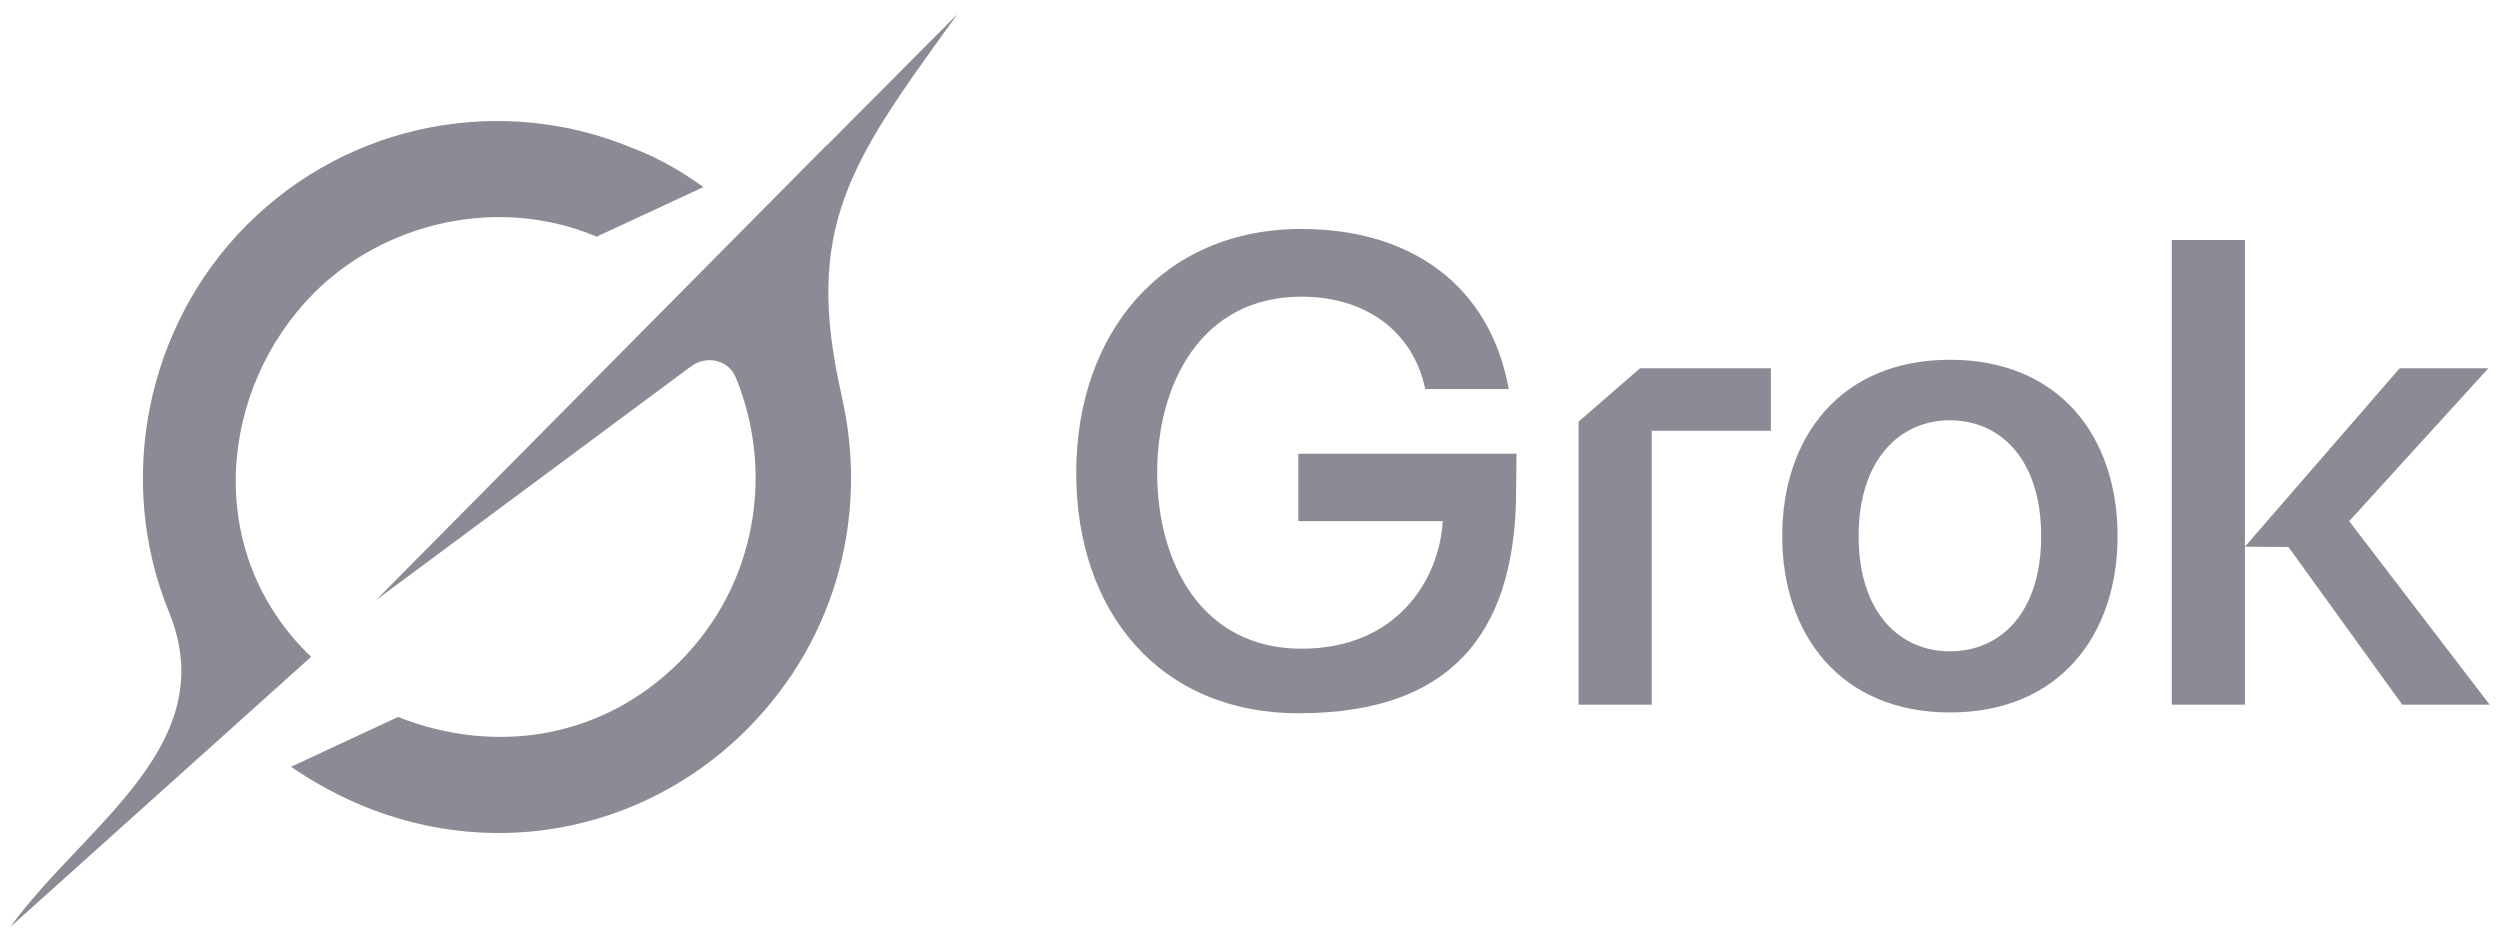
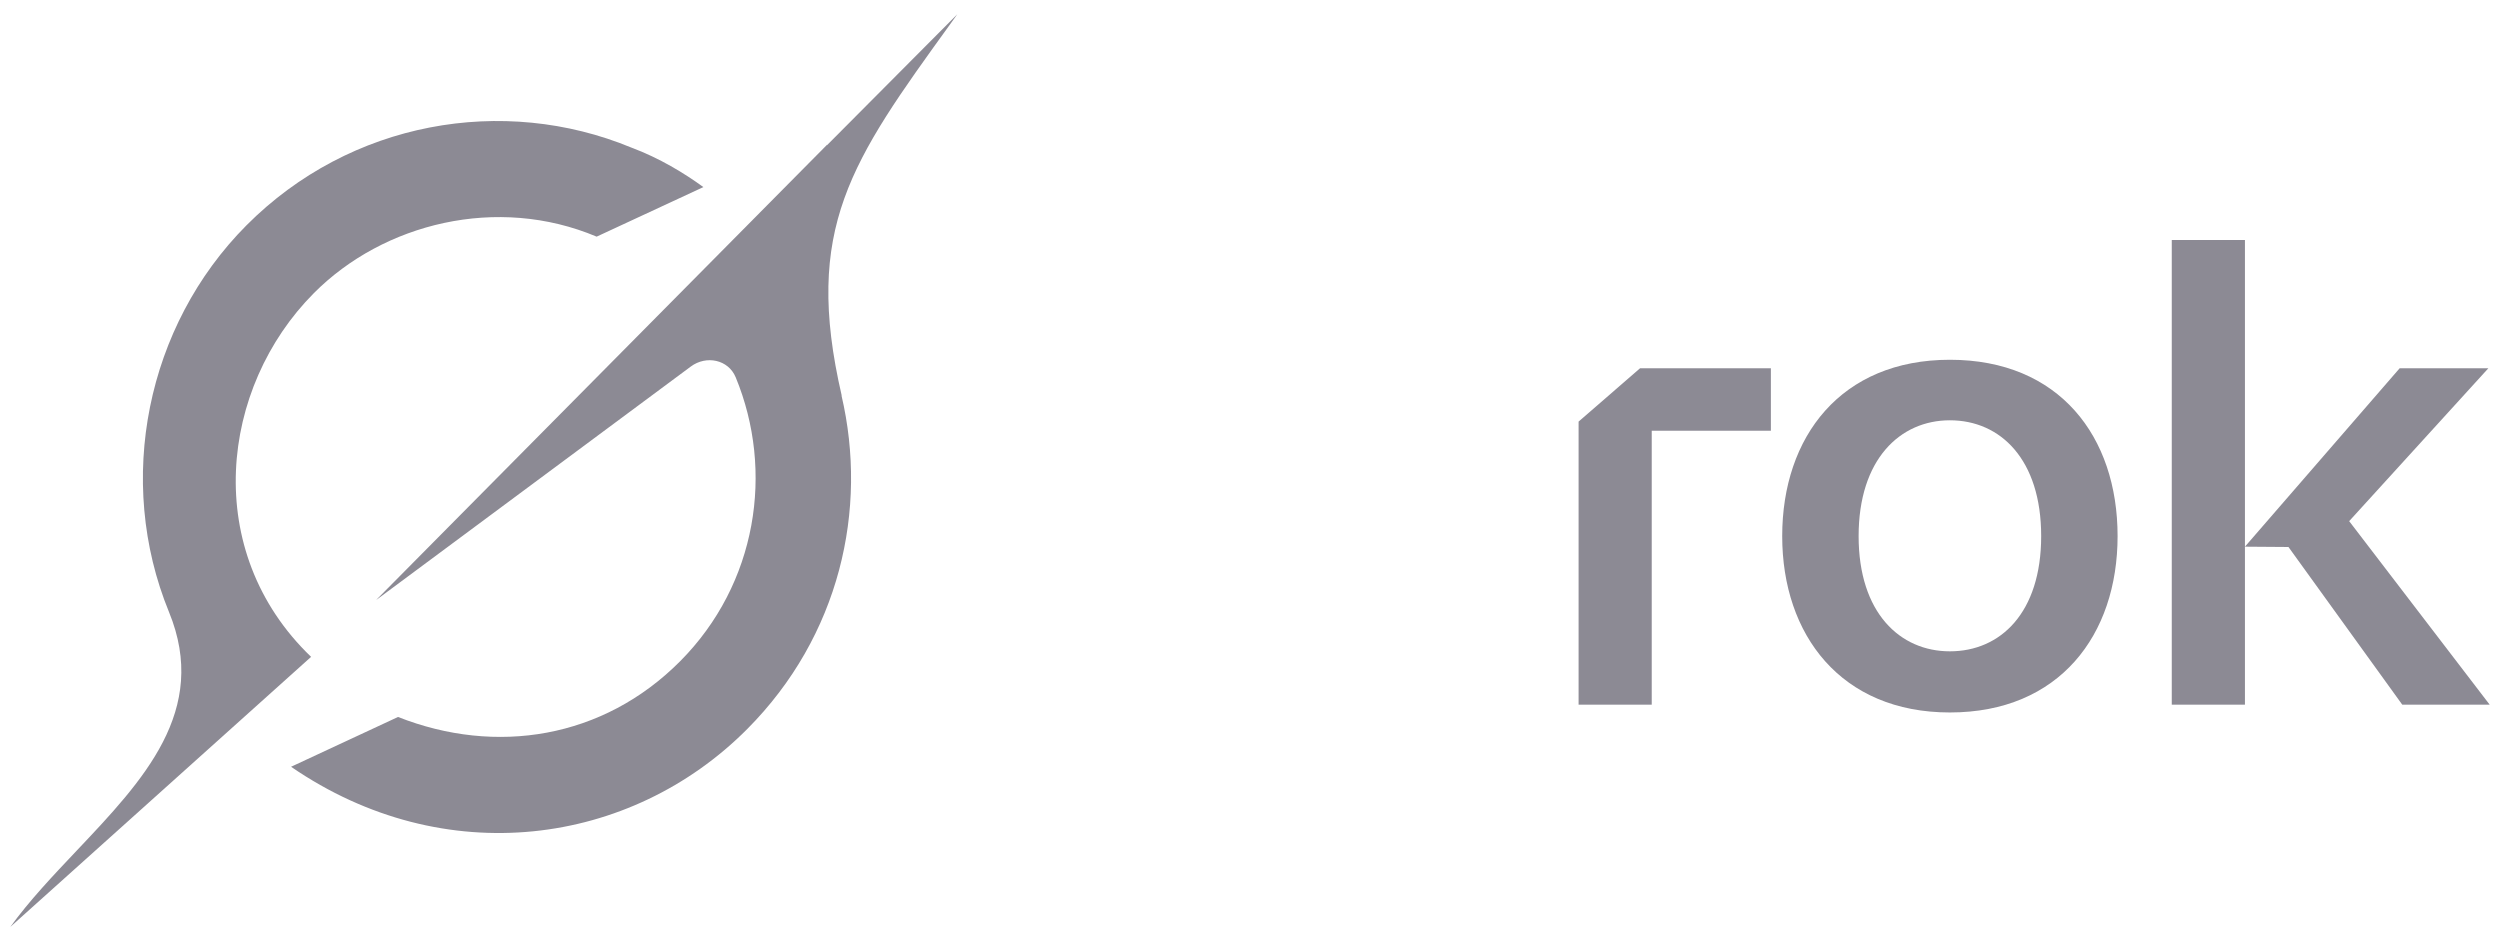
<svg xmlns="http://www.w3.org/2000/svg" width="85" height="32" viewBox="0 0 85 32" fill="none">
  <g clip-path="url(#clip0_3292_23303)">
    <path d="M73.84 23.959V8.161H76.328V18.587L81.589 12.52H84.605L79.872 17.719L84.649 23.959H81.677L77.808 18.598L76.328 18.587V23.959H73.84Z" fill="#8C8A94" />
    <path d="M66.296 24.224C62.598 24.224 60.595 21.591 60.595 18.228C60.595 14.843 62.598 12.232 66.296 12.232C70.017 12.232 71.998 14.843 71.998 18.228C71.998 21.591 70.017 24.224 66.296 24.224ZM63.193 18.228C63.193 20.839 64.601 22.145 66.296 22.145C68.013 22.145 69.4 20.839 69.4 18.228C69.4 15.617 68.013 14.29 66.296 14.29C64.601 14.29 63.193 15.617 63.193 18.228Z" fill="#8C8A94" />
    <path d="M53.672 23.959V14.334L55.763 12.52H60.21V14.644H56.159V23.959H53.672Z" fill="#8C8A94" />
-     <path d="M44.16 24.251C39.419 24.251 36.592 20.795 36.592 16.082C36.592 11.325 39.52 7.785 44.253 7.785C47.951 7.785 50.659 9.688 51.297 13.228H48.457C48.039 11.214 46.366 10.086 44.253 10.086C40.841 10.086 39.344 13.051 39.344 16.082C39.344 19.113 40.841 22.056 44.253 22.056C47.511 22.056 48.941 19.689 49.052 17.719H44.143V15.428H51.561L51.549 16.626C51.549 21.077 49.742 24.251 44.16 24.251Z" fill="#8C8A94" />
    <path d="M12.786 20.403L23.489 12.461C24.014 12.072 24.764 12.224 25.014 12.829C26.33 16.018 25.742 19.851 23.124 22.483C20.506 25.114 16.863 25.691 13.533 24.377L9.896 26.07C15.113 29.654 21.448 28.767 25.407 24.786C28.547 21.629 29.52 17.327 28.611 13.447L28.619 13.455C27.3 7.756 28.943 5.478 32.309 0.819C32.388 0.709 32.468 0.598 32.548 0.485L28.119 4.936V4.923L12.783 20.406" fill="#8C8A94" />
    <path d="M10.577 22.333C6.832 18.738 7.478 13.174 10.673 9.965C13.036 7.59 16.907 6.621 20.286 8.046L23.915 6.361C23.262 5.886 22.424 5.375 21.462 5.016C17.116 3.219 11.912 4.113 8.379 7.662C4.981 11.078 3.912 16.33 5.747 20.812C7.118 24.161 4.871 26.531 2.607 28.922C1.805 29.77 1 30.618 0.351 31.515L10.574 22.336" fill="#8C8A94" />
  </g>
  <defs>
    <clipPath id="clip0_3292_23303">
      <rect width="85" height="32" fill="white" />
    </clipPath>
  </defs>
</svg>